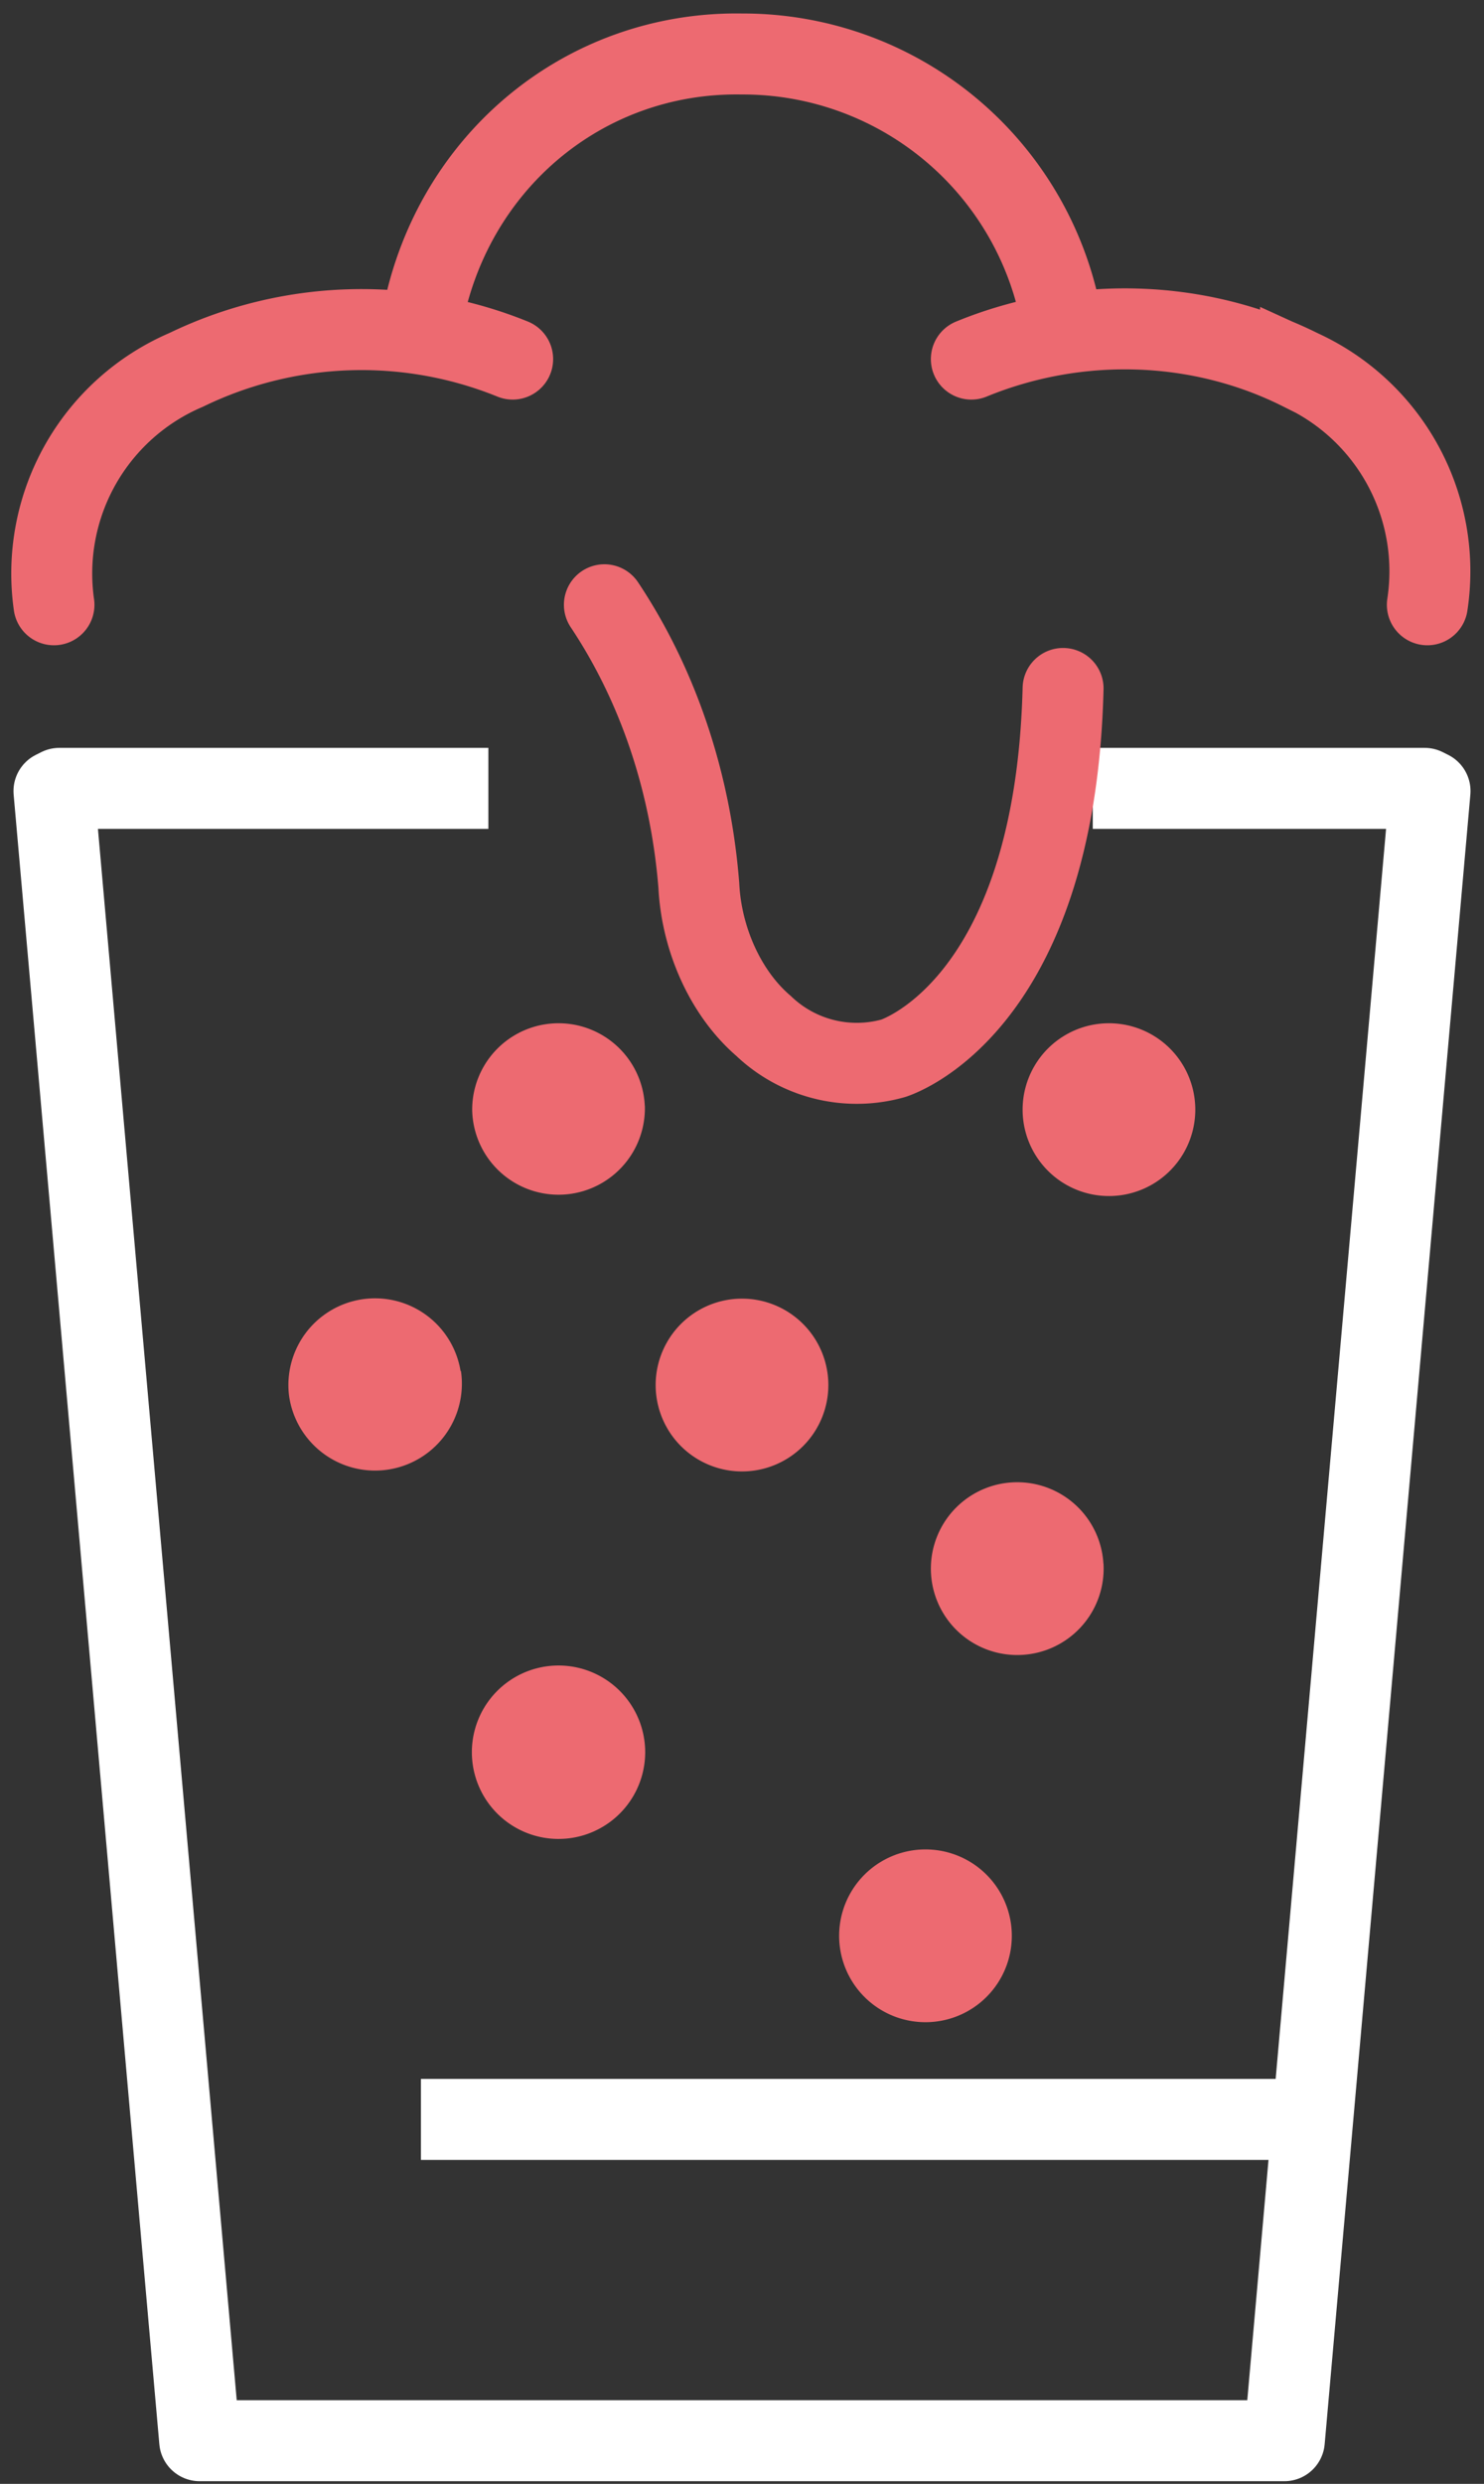
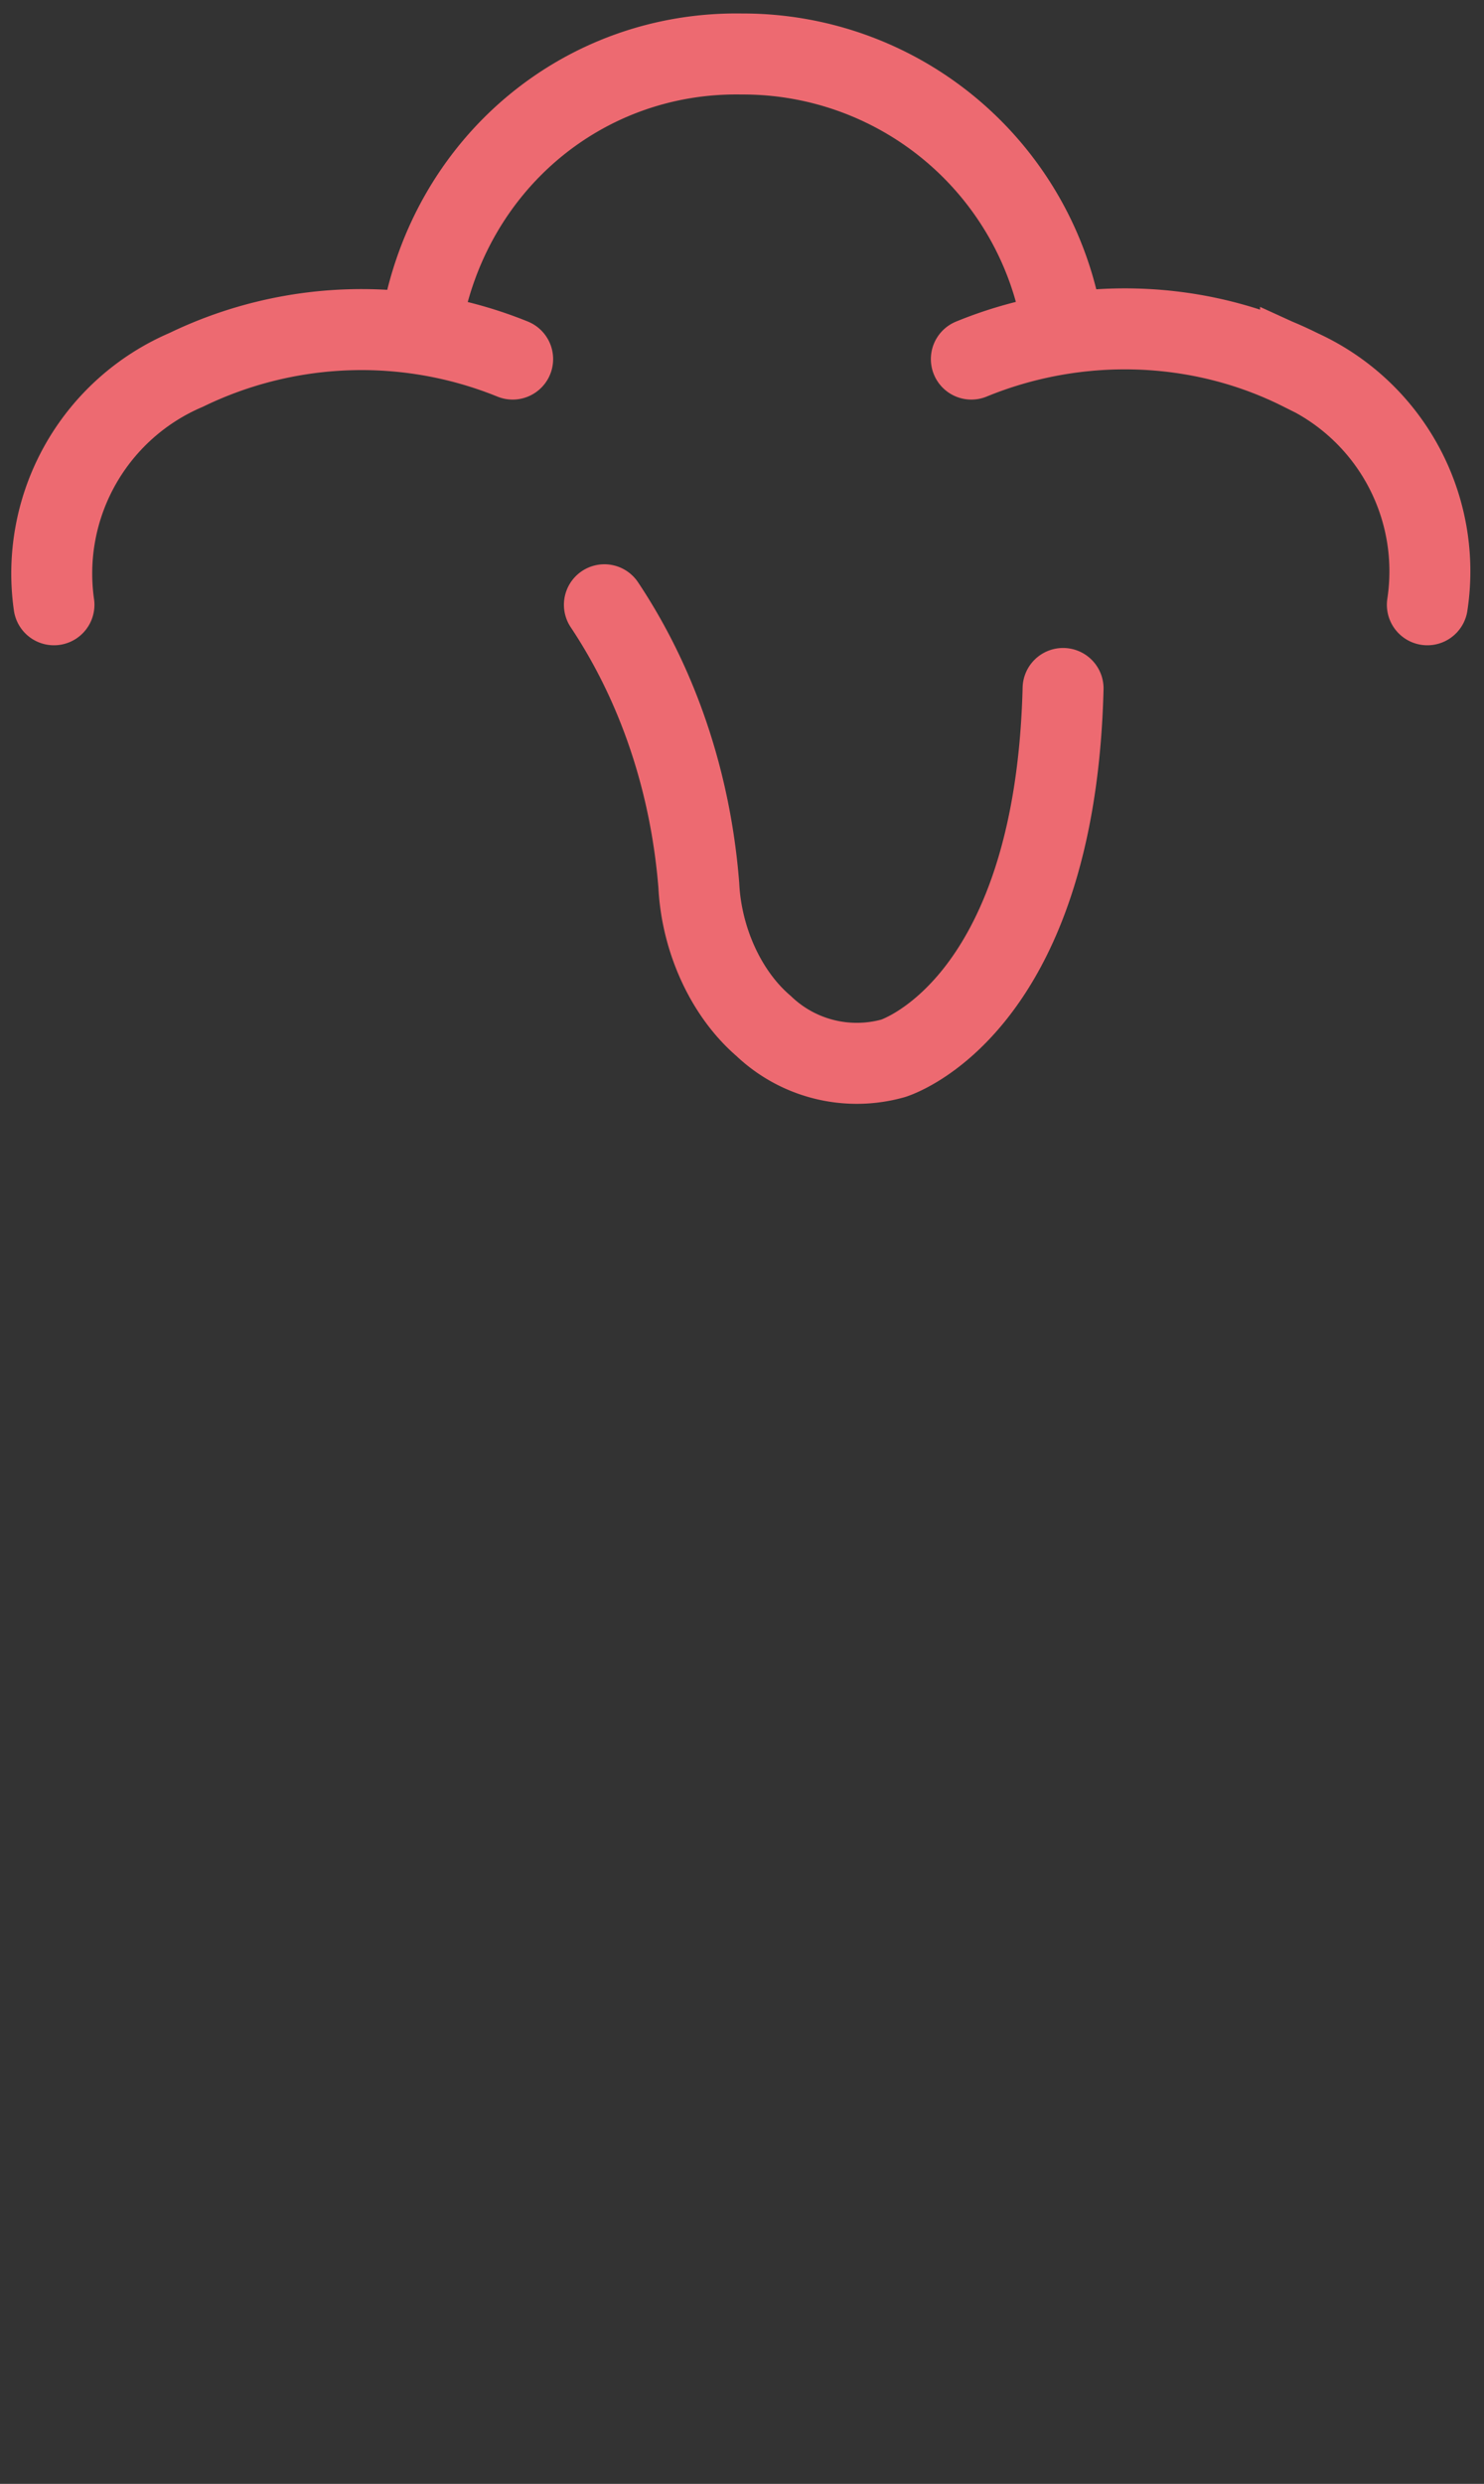
<svg xmlns="http://www.w3.org/2000/svg" viewBox="0 0 55 92">
  <rect x="0" y="0" width="55" height="92" fill="#333333" stroke="none" />
  <defs />
  <g fill="none" fill-rule="evenodd" stroke-width="3">
-     <path fill="#ED6A71" fill-rule="nonzero" stroke="#ED6A71" d="M22.4 41a1.7 1.7 0 11-3.4.1 1.7 1.7 0 013.4 0h0zM15.6 51a1.7 1.7 0 11-3.4.5 1.7 1.7 0 013.4-.4h0zM29.2 51.3a1.7 1.7 0 01-1.7 1.7 1.7 1.7 0 110-3.4 1.7 1.7 0 011.7 1.7h0zM42.8 41.1a1.7 1.7 0 11-3.4 0 1.7 1.7 0 013.4 0h0zM39.4 58a1.7 1.7 0 01-1.7 1.8 1.7 1.7 0 111.7-1.7h0zM36 71.7a1.7 1.7 0 01-1.7 1.7 1.7 1.7 0 110-3.4 1.7 1.7 0 011.7 1.7h0zM22.4 64.7a1.7 1.7 0 11-3.4.4 1.7 1.7 0 013.4-.4h0z" />
-     <path stroke="#FFF" stroke-linejoin="round" d="M15.6 78.5h34" />
    <path stroke="#ED6A71" stroke-linecap="round" d="M15.6 12.1c1-6 6-10.2 11.9-10.1a12 12 0 0111.9 10.2" />
-     <path stroke="#FFF" stroke-linejoin="round" d="M40.5 29.2h12.3l.2.1-5.4 61.1H7.4L2 29.3l.2-.1h15.9" />
    <path stroke="#ED6A71" stroke-linecap="round" d="M22.4 22.4c2 3 3.2 6.6 3.5 10.4.1 2 1 4 2.4 5.2a5 5 0 004.8 1.2s6-1.8 6.3-13.7M36 13.3c3.9-1.6 8.4-1.5 12.2.4a8.2 8.2 0 014.7 8.7M19 13.3a14.9 14.9 0 00-12.1.4A8.2 8.2 0 002 22.4" />
  </g>
</svg>